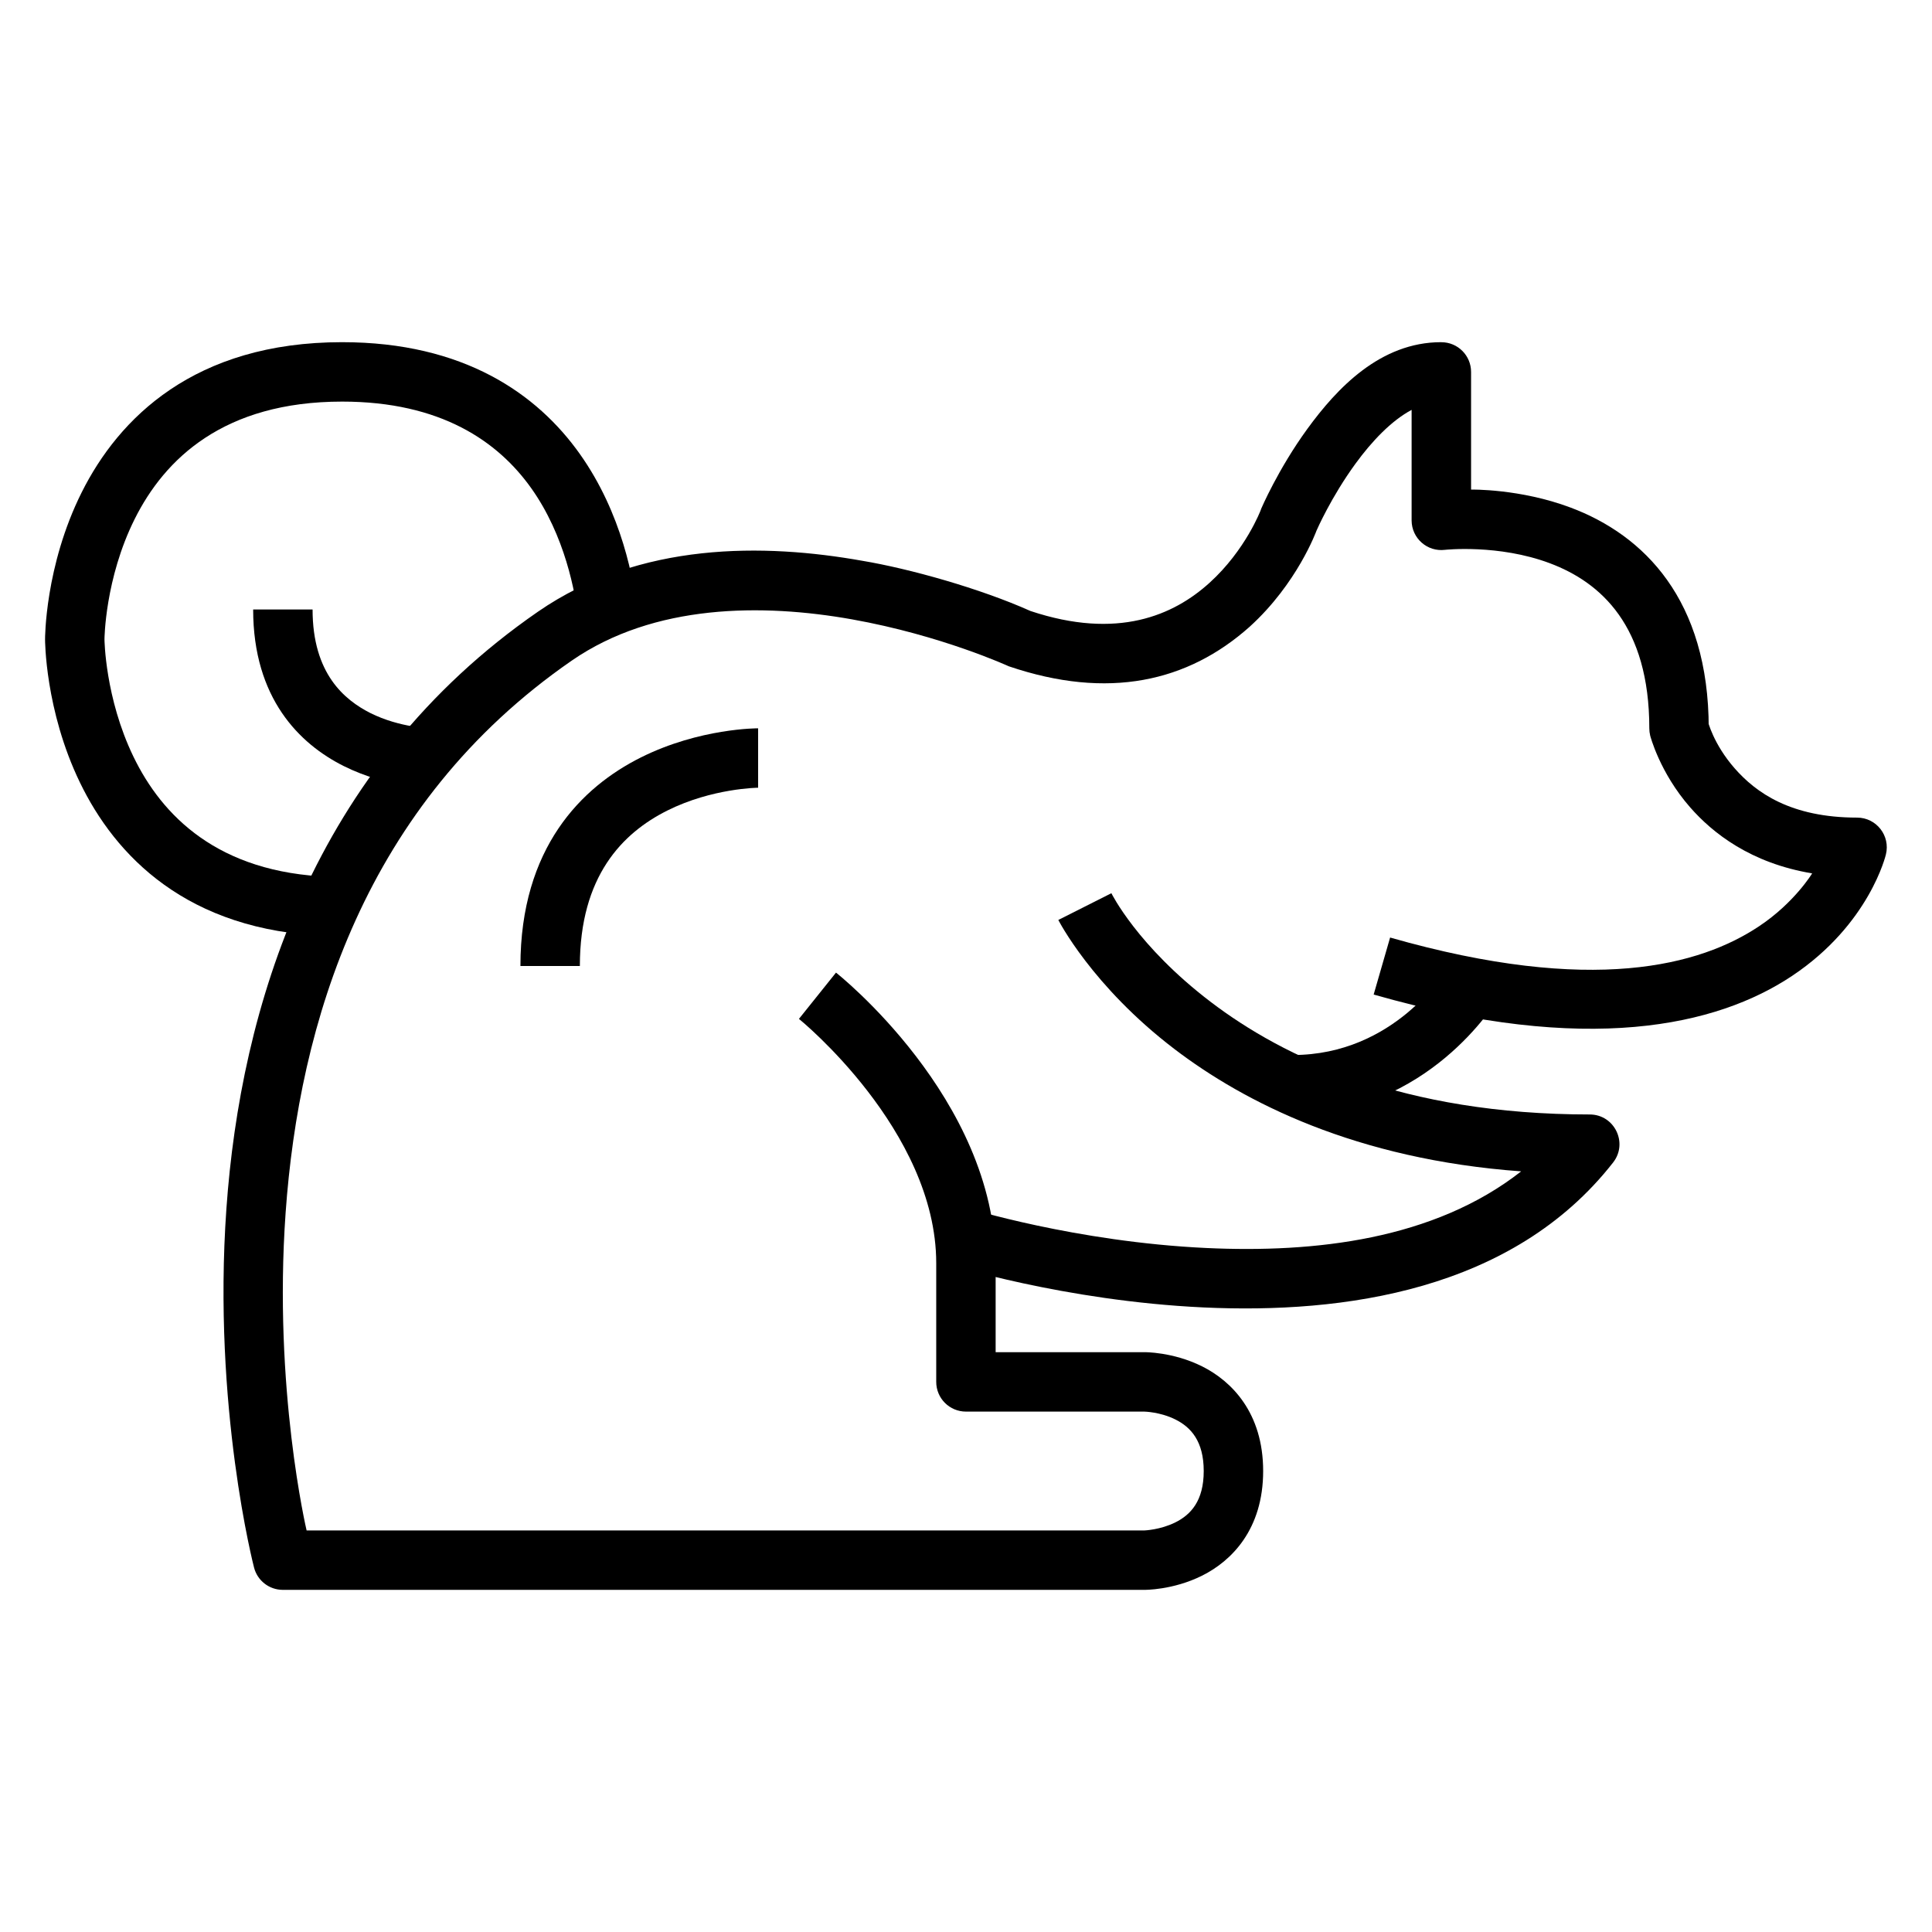
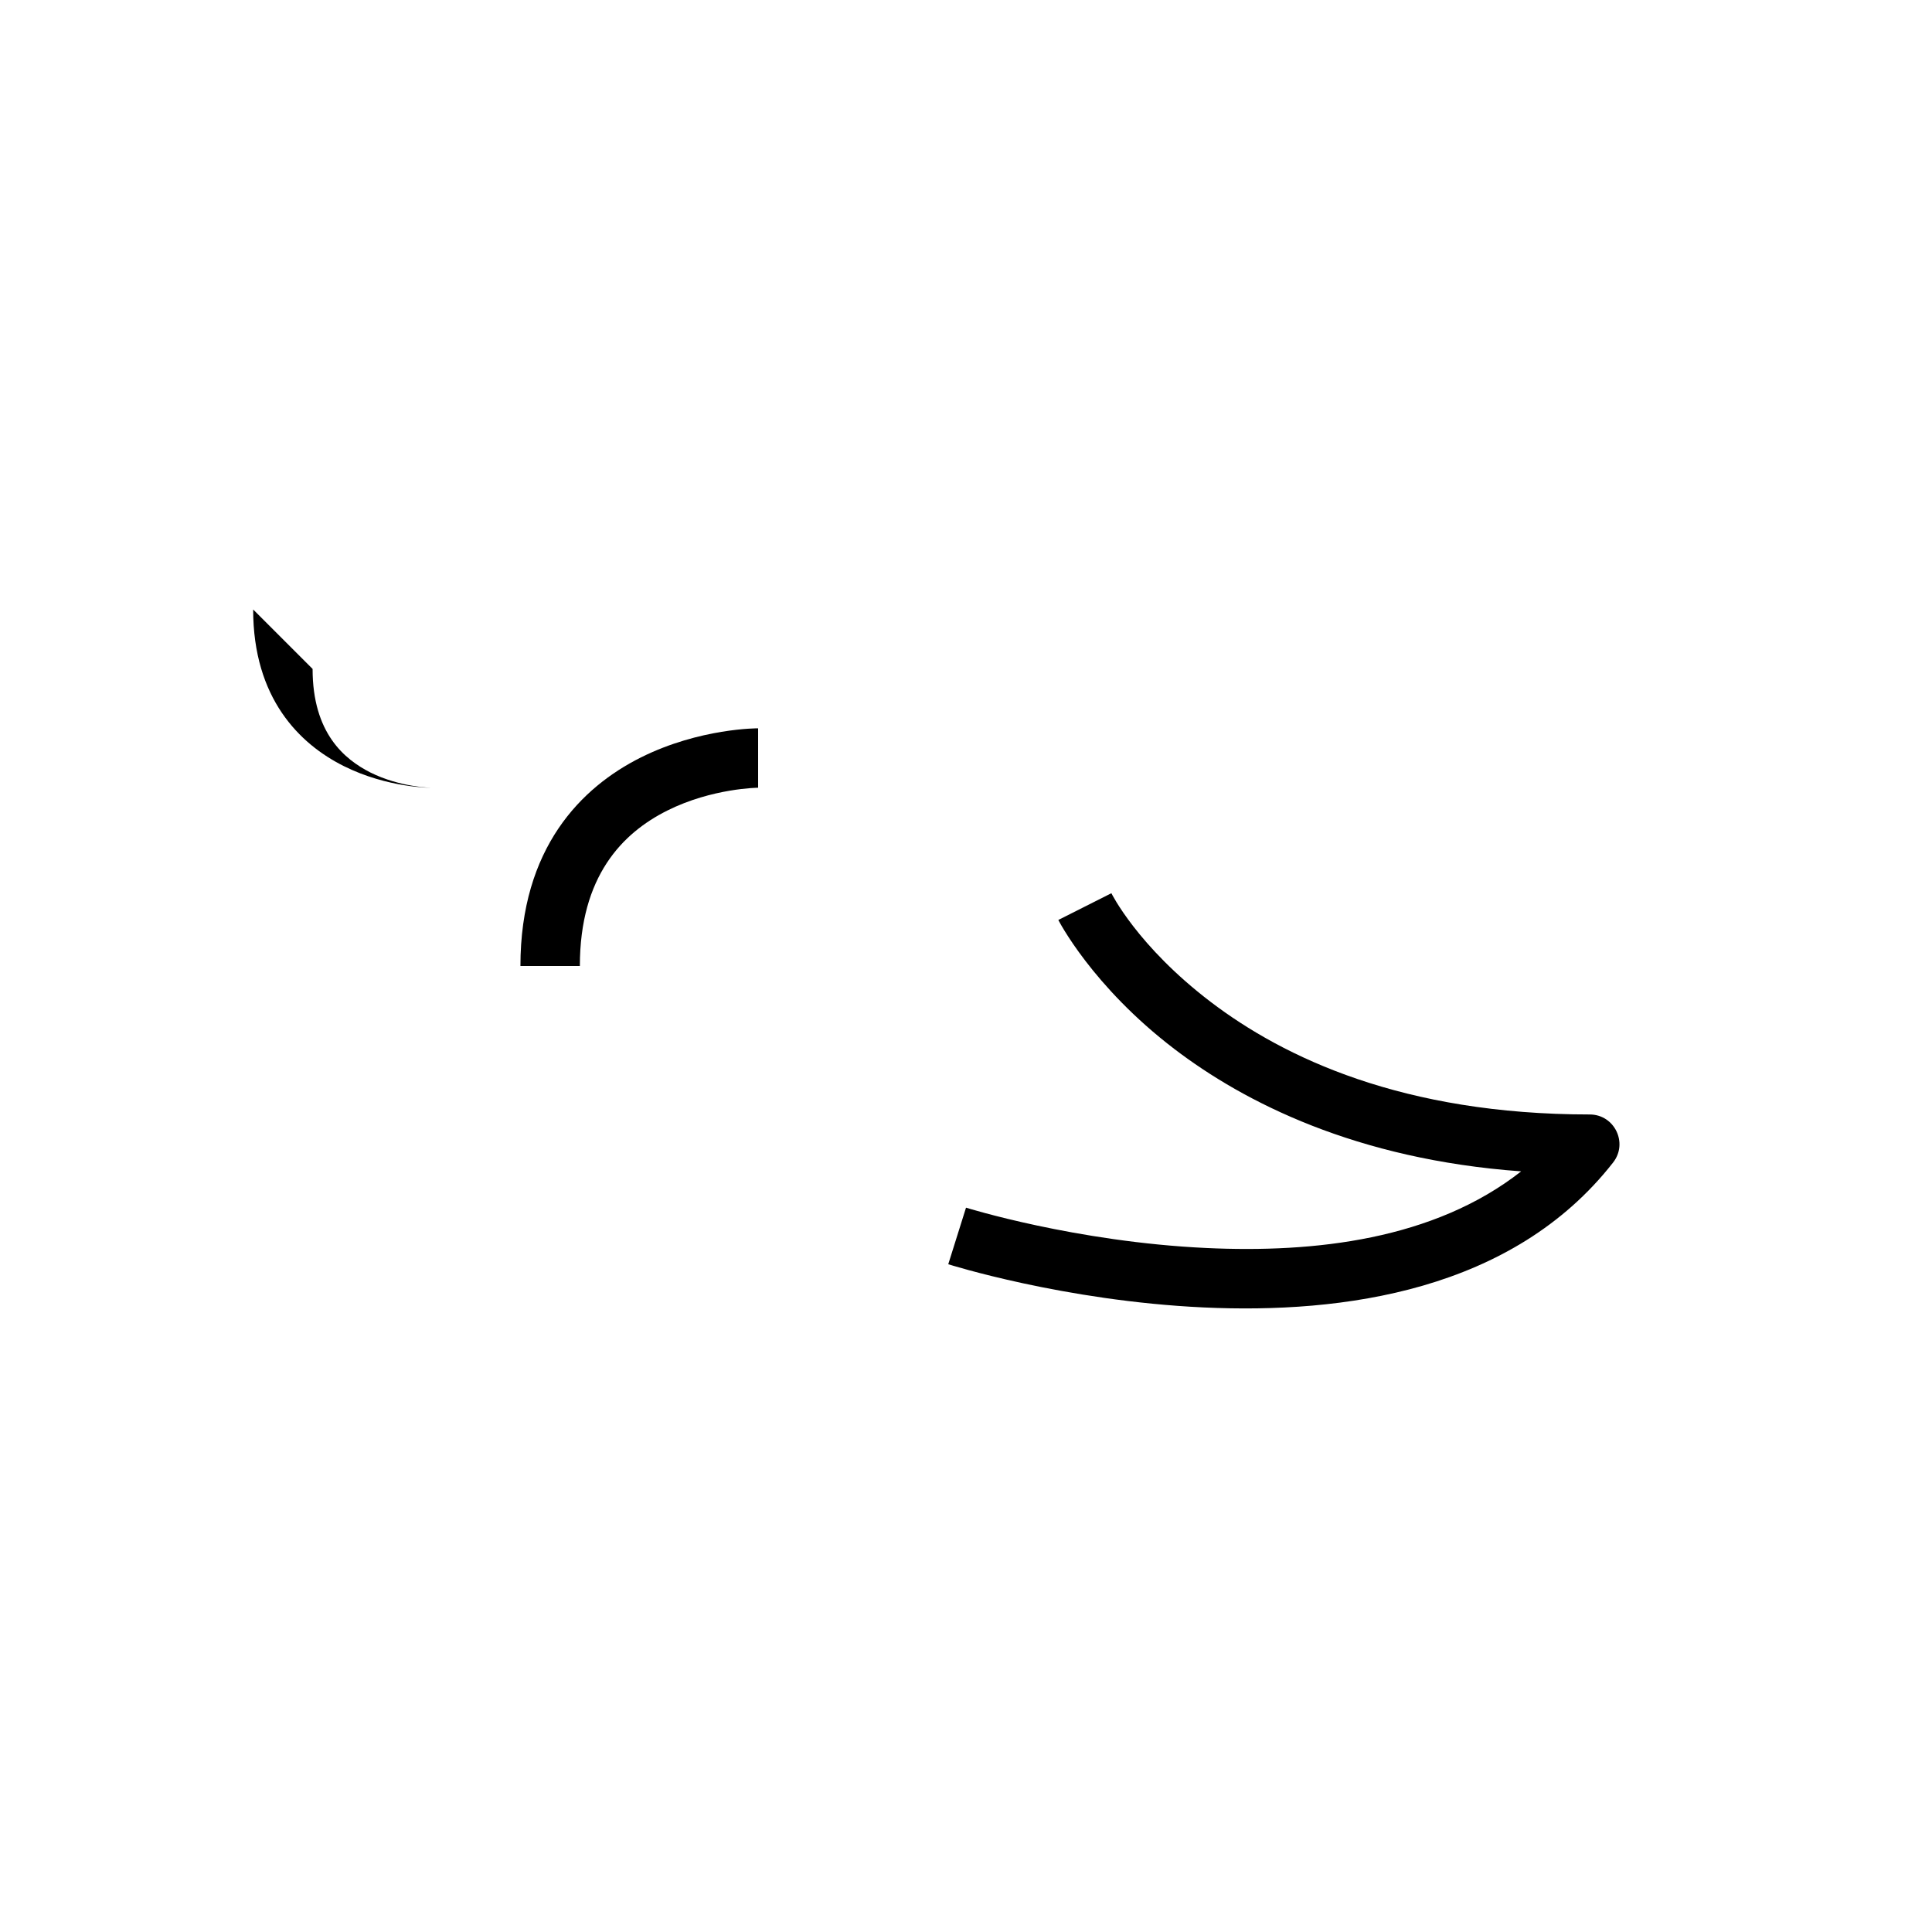
<svg xmlns="http://www.w3.org/2000/svg" fill="#000000" width="800px" height="800px" version="1.1" viewBox="144 144 512 512">
  <g>
-     <path d="m525.93 234.68c-16.18 0-27.672 12.281-35.449 22.953-7.773 10.672-12.262 21.211-12.262 21.211-0.043 0.117-0.082 0.23-0.117 0.348 0 0-4 10.586-13.539 19.234-9.535 8.648-24.391 15.188-47.473 7.496-13.301-5.957-32.008-11.211-44.57-13.309-25.855-4.609-58.957-5.156-85.945 13.484-60.055 41.48-78.84 105.51-82.574 158.18-3.734 52.66 7.32 95.125 7.32 95.125 0.887 3.481 4.019 5.918 7.613 5.926h228.32s7.559 0.113 15.34-3.777 16.156-12.242 16.156-27.719c0-15.445-8.375-23.828-16.156-27.719-7.781-3.887-15.34-3.773-15.34-3.773h-39.398v-23.594c0-43.688-42.305-76.996-42.305-76.996l-9.82 12.262s36.379 29.461 36.379 64.734v31.438c-0.016 4.371 3.531 7.918 7.902 7.902h47.242s4.227 0.078 8.25 2.094c4.027 2.012 7.496 5.672 7.496 13.656 0 7.953-3.469 11.586-7.496 13.598-4.027 2.012-8.25 2.148-8.25 2.148h-222s-8.871-37.574-5.562-84.203c3.539-49.879 20.73-108.26 75.836-146.32 21.828-15.078 50.551-15.152 74.266-10.926 23.715 4.231 41.547 12.438 41.547 12.438 26.352 8.953 47.43 4.133 63.809-10.461 12.684-11.496 17.723-25.453 17.723-25.453 0.145-0.328 3.902-8.941 10.344-17.781 4.293-5.894 9.48-11.383 14.875-14.258v29.305c0.016 4.719 4.148 8.363 8.832 7.785 0 0 14.188-1.551 27.777 3.543 13.59 5.098 26.383 16.613 26.383 43.758 0 0.645 0.078 1.289 0.23 1.918 0 0 2.465 9.73 10.574 19.004 5.984 6.84 16.066 14.805 32.352 17.52 0 0-4.699 7.797-14.105 14.035-15.473 10.316-44.066 18.301-97.742 2.965l-4.359 15.109c56.531 16.152 90.922 8.363 110.88-4.938 20.59-13.727 24.871-32.191 24.871-32.191 1.223-4.953-2.512-9.742-7.613-9.762-17.582 0-26.82-6.602-32.484-13.074s-7.09-12.492-7.09-12.492l0.23 1.918c0-34.113-17.18-51.23-36.609-58.516-13.398-5.035-26.371-4.766-26.371-4.766v-31.152c0.016-4.371-3.531-7.918-7.902-7.902z" />
-     <path d="m234.68 234.68c-39.215 0-59.242 20.215-69.035 39.805s-9.703 38.934-9.703 38.934-0.059 18.715 9.238 37.945c9.297 19.23 28.219 39.398 65.723 40.68l0.523-15.691c-29.746-1.016-44.531-16.254-52.07-31.844-7.535-15.59-7.668-31.09-7.668-31.09s0.102-16.066 8.02-31.902 23.523-31.09 54.973-31.09c26.113 0 41.293 10.523 50.148 23.012s11.699 27.555 12.492 35.156l15.691-1.625c-0.957-9.16-4.184-26.918-15.34-42.652-11.301-15.934-30.758-29.637-62.992-29.637z" />
-     <path d="m211.09 305.52c0 23.535 12.281 35.633 24 41.492 11.719 5.859 23.246 5.754 23.246 5.754l-0.004-15.75s-8.25-0.086-16.211-4.066c-6.793-3.461-15.285-10.375-15.285-27.43z" />
+     <path d="m211.09 305.52c0 23.535 12.281 35.633 24 41.492 11.719 5.859 23.246 5.754 23.246 5.754s-8.25-0.086-16.211-4.066c-6.793-3.461-15.285-10.375-15.285-27.43z" />
    <path d="m344.91 337.01s-15.434-0.098-31.09 7.731c-15.652 7.824-31.902 23.887-31.902 55.262h15.75c0-23.793 11.285-35.254 23.184-41.203 11.898-5.949 24.059-6.043 24.059-6.043z" />
    <path d="m438.53 380.71-14.062 7.09s8.891 17.535 30.797 34.227c18.441 14.051 48.059 29.223 91.859 32.395-23.152 18.145-54.766 21.652-83.43 20.312-34.688-1.617-63.688-10.691-63.688-10.691l-4.707 14.992s30.609 9.719 67.641 11.449c37.031 1.727 81.91-4.344 108.55-38.41 4.035-5.152 0.387-12.695-6.16-12.727-49.555 0-81.113-15.074-100.53-29.867-19.422-14.801-26.27-28.77-26.27-28.77z" />
-     <path d="m527.09 401.16s-13.395 22.43-40.504 22.43v15.746c35.867 0 53.984-30.102 53.984-30.102z" />
  </g>
</svg>